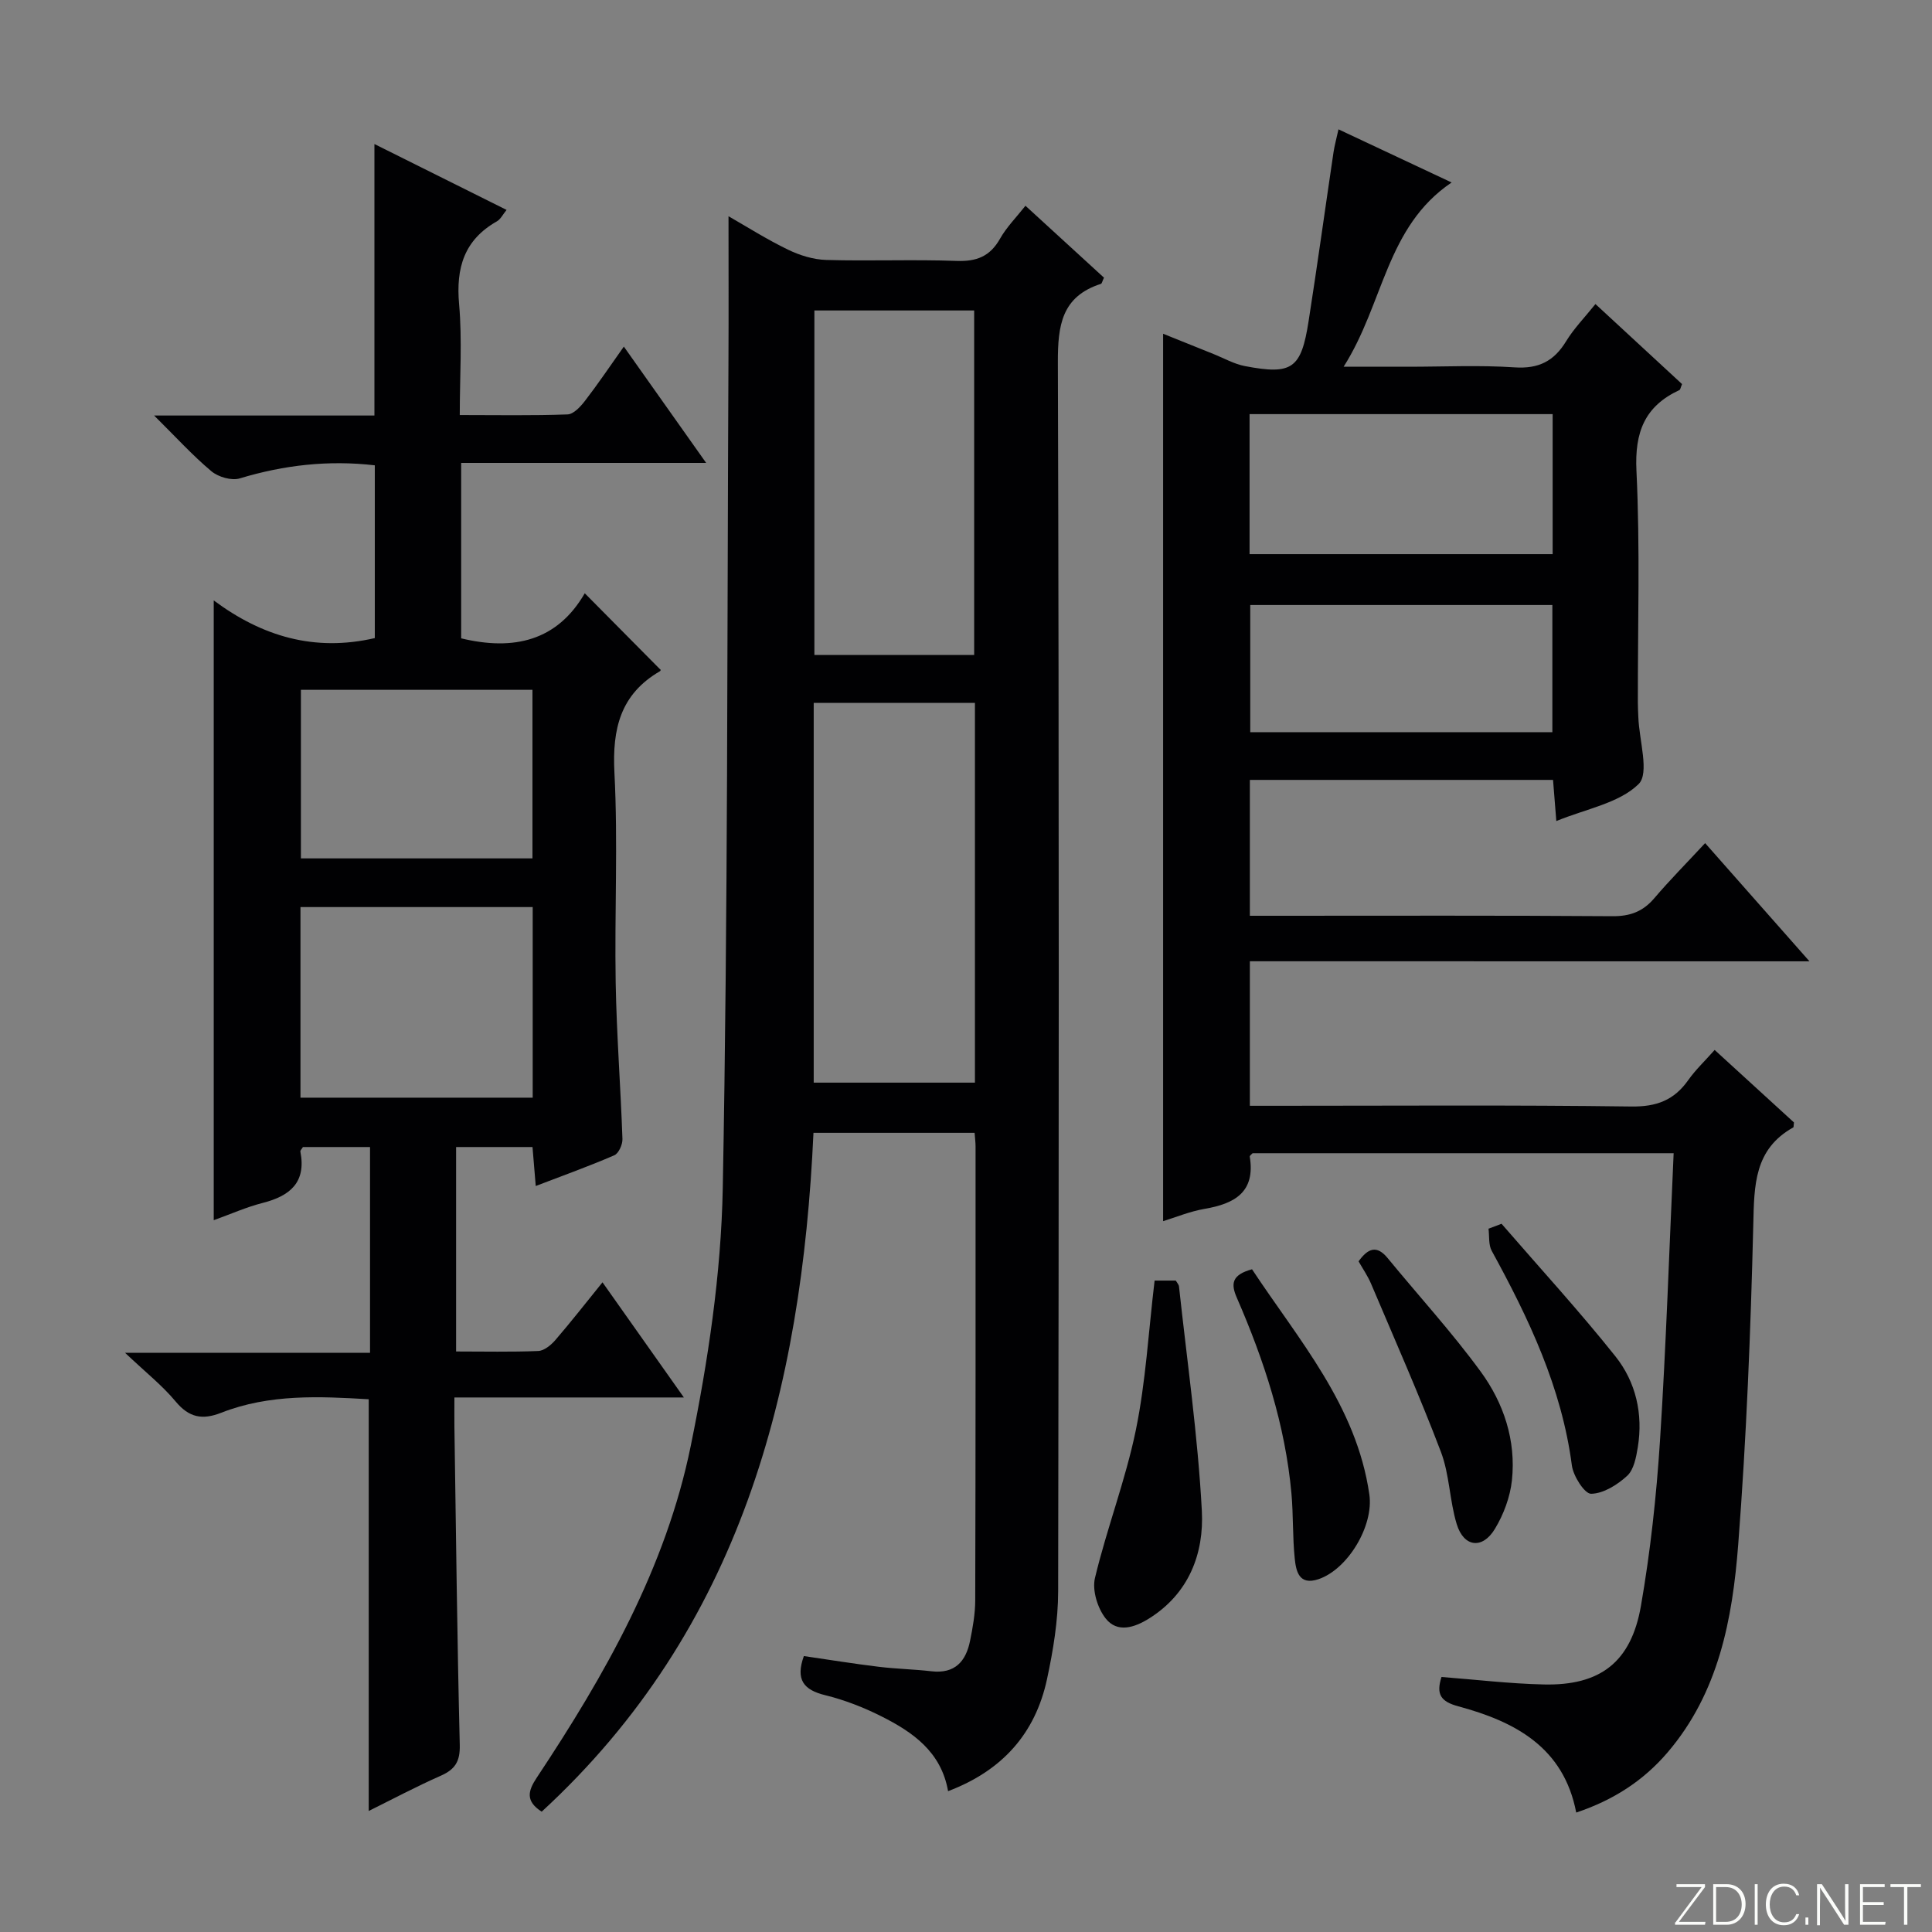
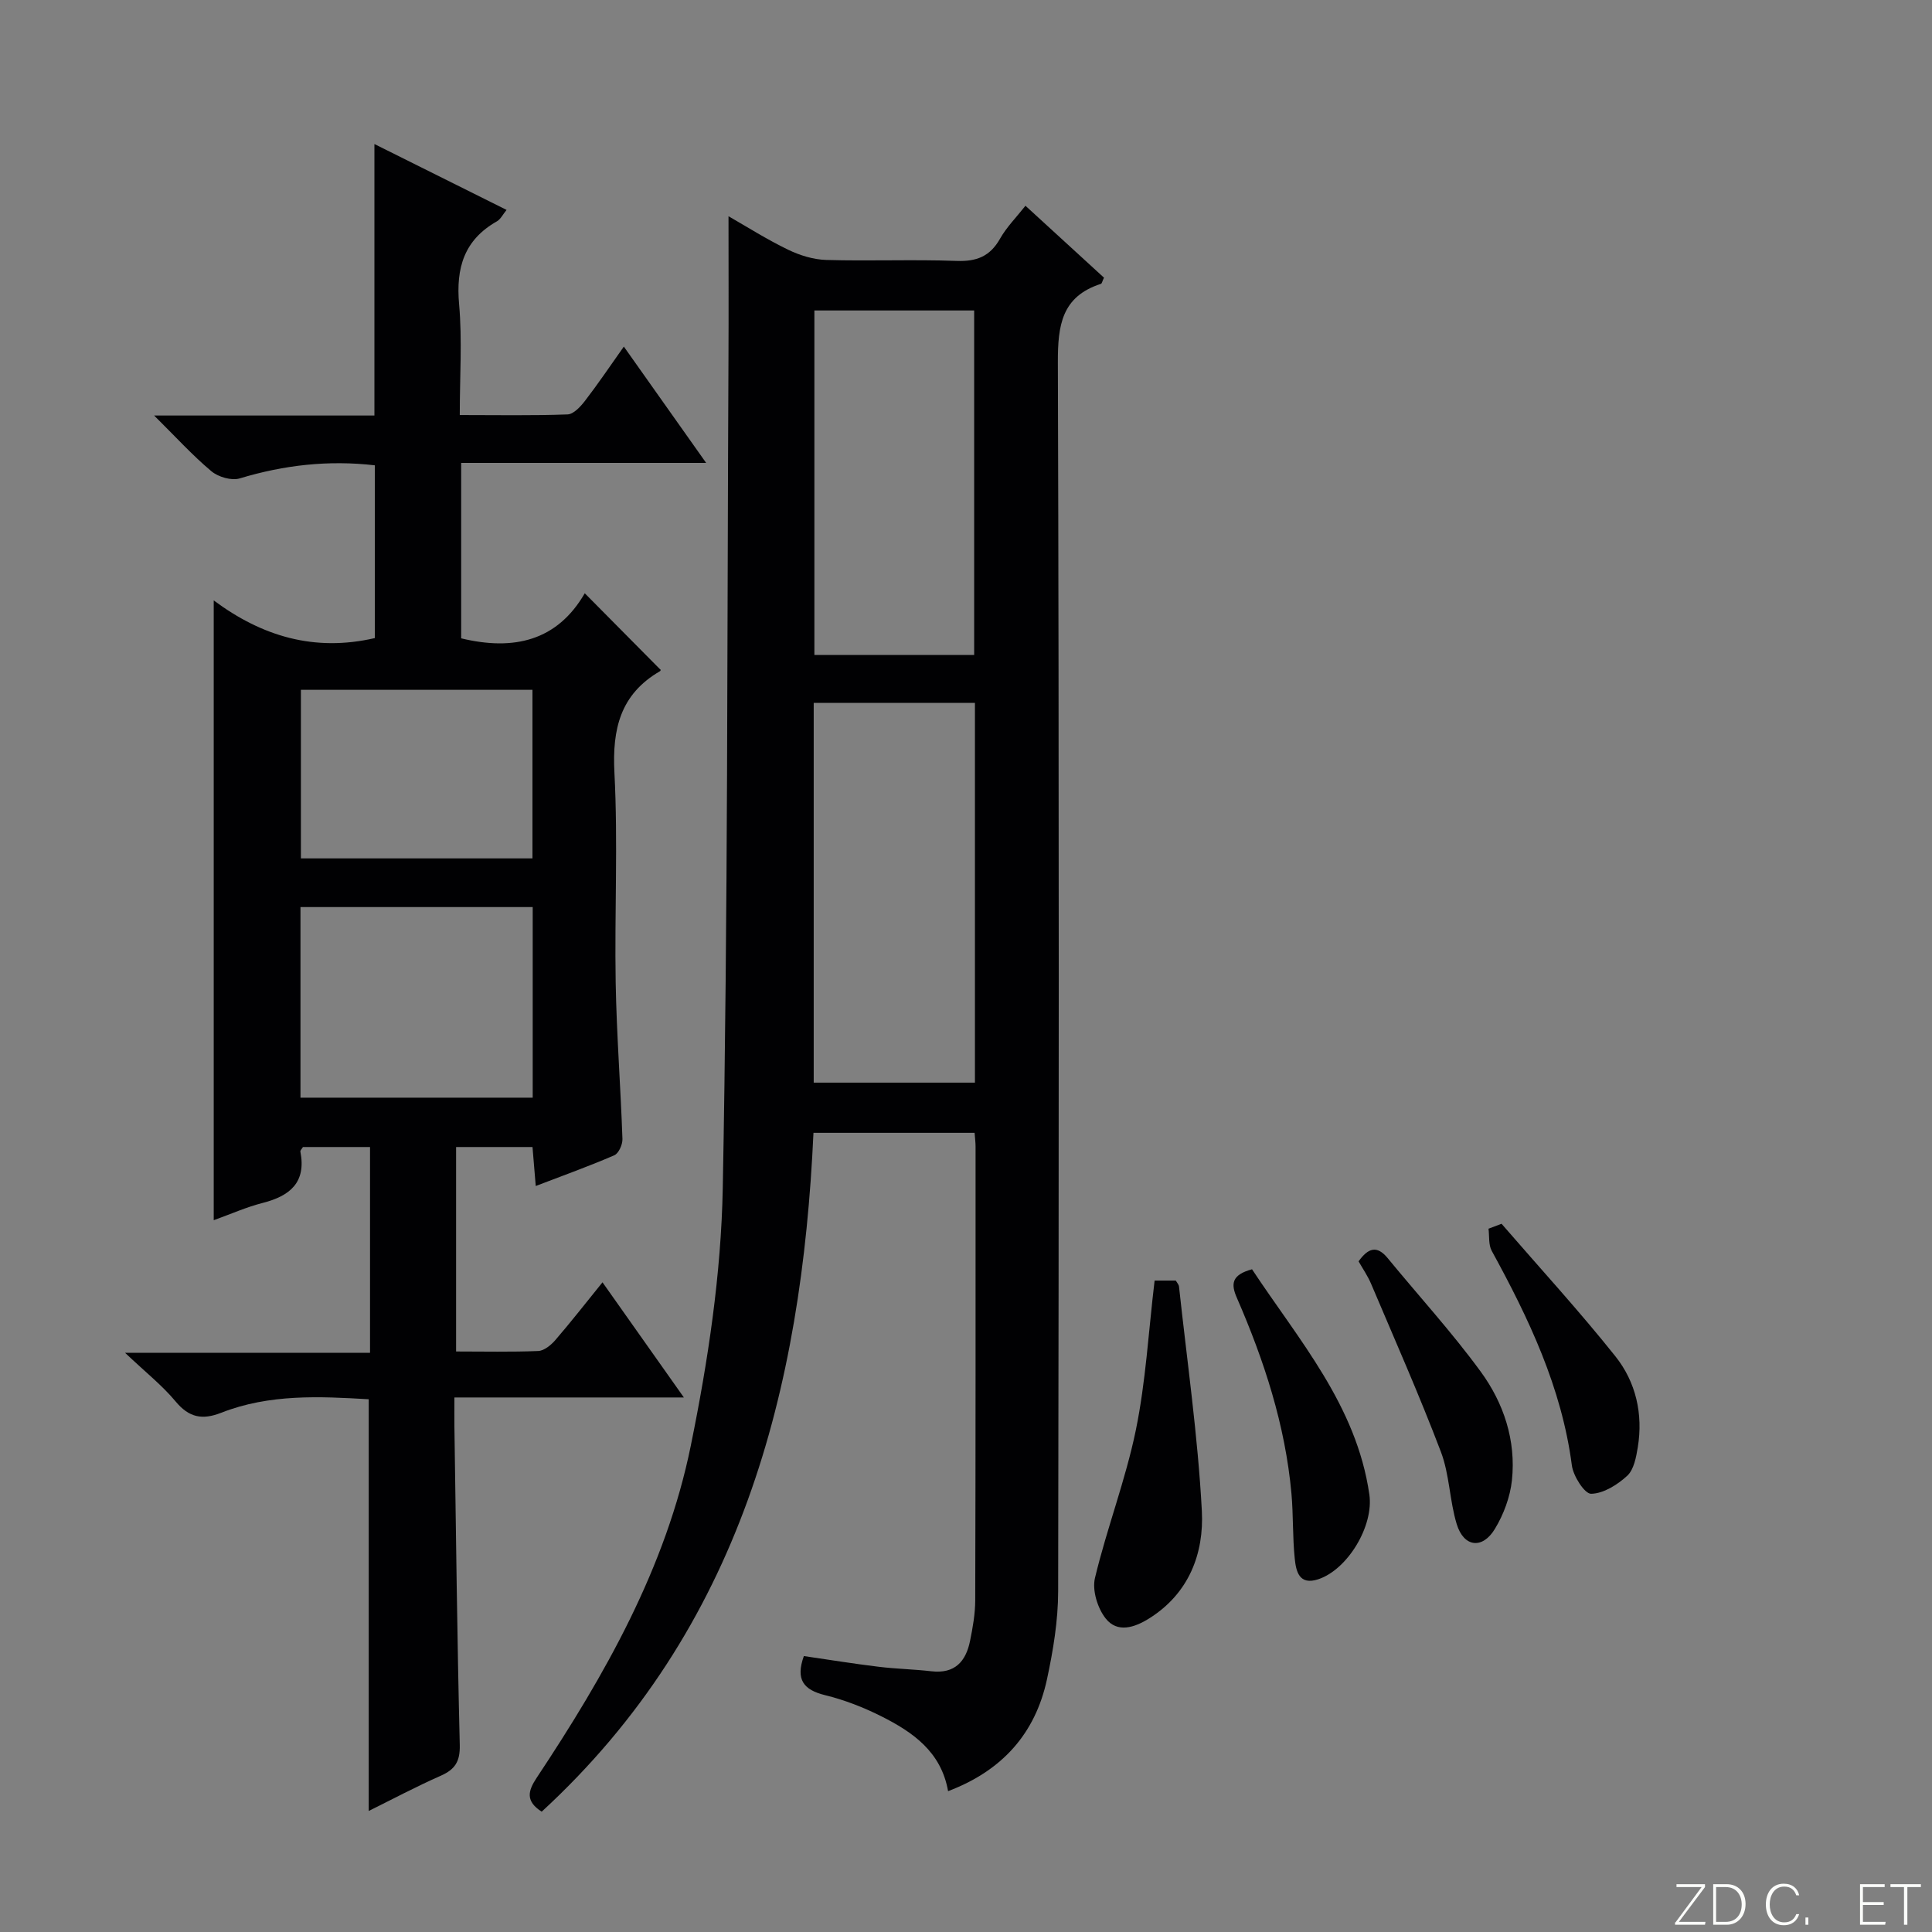
<svg xmlns="http://www.w3.org/2000/svg" enable-background="new 0 0 400 400" viewBox="0 0 400 400">
  <rect x="0" y="0" width="400" height="400" fill="#808080" stroke="none" />
  <g fill="#fbfcfa">
    <path d="m346.9 398 5.4-7.3h-5.2v-.6h5.9v.6l-5.4 7.2h5.5l-.1.6h-6.2v-.5z" />
    <path d="m354.7 390.1h2.8c2.3 0 3.9 1.6 3.9 4.1s-1.6 4.3-3.9 4.3h-2.8zm.6 7.8h2c2.2 0 3.3-1.6 3.3-3.6 0-1.8-1-3.6-3.3-3.6h-2z" />
-     <path d="m363.9 390.1v8.4h-.6v-8.4z" />
    <path d="m372.5 396.3c-.4 1.3-1.4 2.3-3.2 2.3-2.4 0-3.7-1.9-3.7-4.3 0-2.3 1.2-4.3 3.7-4.3 1.8 0 2.9 1 3.2 2.4h-.6c-.4-1.1-1.1-1.8-2.5-1.8-2.1 0-3 1.9-3 3.7s.9 3.7 3 3.7c1.4 0 2.1-.7 2.5-1.7z" />
    <path d="m373.8 398.5v-1.5h.6v1.5z" />
-     <path d="m376.2 398.5v-8.4h1c1.3 2 4.4 6.7 4.9 7.6-.1-1.2-.1-2.4-.1-3.8v-3.8h.7v8.4h-.9c-1.2-1.9-4.4-6.8-5-7.7.1 1.1 0 2.3 0 3.9v3.9h-.6z" />
    <path d="m390 394.4h-4.3v3.5h4.7l-.1.6h-5.2v-8.4h5.1v.6h-4.5v3.1h4.3v.7z" />
    <path d="m394.2 390.7h-2.8v-.6h6.3v.6h-2.8v7.8h-.7z" />
  </g>
-   <path d="m258.77 199.02v29.92h5.5c24.49 0 48.99-.18 73.48.15 5.23.07 8.85-1.31 11.78-5.46 1.5-2.13 3.44-3.95 5.47-6.25 5.73 5.24 11.19 10.23 16.42 15.01-.09.71-.05.97-.13 1.02-8.11 4.52-8.1 11.97-8.29 20.09-.54 22.1-1.42 44.22-3.12 66.26-1.19 15.43-4.04 30.71-14.67 43.11-4.98 5.81-11.18 9.83-18.87 12.4-2.6-13.55-12.71-18.84-24.4-21.99-3.68-.99-4.64-2.51-3.49-6.08 7.04.54 14.09 1.39 21.16 1.55 11.69.27 18.1-4.6 20.13-16.28 1.96-11.27 3.2-22.71 3.94-34.13 1.27-19.72 1.91-39.47 2.83-59.58-29.31 0-58.22 0-87.17 0-.19.21-.62.5-.59.7 1.2 7.35-3.11 9.75-9.34 10.82-3.05.52-5.99 1.75-8.6 2.55 0-61.25 0-122.29 0-183.73 3.27 1.32 6.87 2.77 10.47 4.21 2.15.86 4.25 2.07 6.49 2.49 9.76 1.86 11.62.55 13.16-9.3 1.82-11.65 3.43-23.32 5.16-34.98.22-1.45.62-2.87 1.03-4.74 7.75 3.64 15.21 7.14 23.42 11-13.6 9.19-14.02 25.04-22.36 38.15h13.42c7.33 0 14.69-.36 21.99.13 4.95.33 8.13-1.27 10.64-5.38 1.62-2.66 3.85-4.94 6.09-7.73 6.18 5.71 12.1 11.19 17.93 16.57-.29.68-.34 1.14-.55 1.24-7.2 3.35-9.28 8.73-8.89 16.72.77 15.96.26 31.98.29 47.98 0 1 .06 2 .1 3 .16 4.78 2.35 11.63.05 13.88-4.05 3.96-10.85 5.11-17.03 7.65-.26-3.2-.46-5.73-.68-8.52-20.99 0-41.72 0-62.77 0v28.13h5.58c23.16 0 46.32-.08 69.48.09 3.67.03 6.32-.96 8.67-3.72 3.23-3.79 6.75-7.34 10.53-11.41 7.36 8.34 14.11 15.98 21.6 24.47-39.18-.01-77.35-.01-115.86-.01zm-.06-84.29h62.75c0-9.79 0-19.3 0-28.99-21.06 0-41.76 0-62.75 0zm62.69 36.86c0-9.16 0-17.72 0-26.33-21.05 0-41.67 0-62.55 0v26.33z" fill="#010103" />
  <path d="m196.29 370.84c-1.43-8.17-7.32-12.23-13.82-15.5-3.68-1.85-7.63-3.39-11.63-4.37-4.48-1.1-6.16-3.22-4.41-8.1 5.14.75 10.31 1.59 15.51 2.22 3.62.44 7.29.51 10.91.93 4.84.56 7.13-2.04 7.99-6.3.56-2.75 1.06-5.57 1.07-8.36.09-31.33.07-62.65.07-93.98 0-.82-.11-1.65-.2-2.84-10.97 0-21.87 0-33.36 0-2.43 53.27-15.09 102.65-56.27 140.55-3.38-2.18-2.85-4.28-1.05-7 14.14-21.29 26.78-43.52 31.92-68.77 3.57-17.51 6.28-35.48 6.62-53.3 1.08-57.11.89-114.25 1.18-171.38.05-9.79.01-19.58.01-29.87 3.86 2.21 7.97 4.82 12.32 6.92 2.43 1.18 5.25 2.05 7.92 2.13 8.99.26 18-.13 26.99.2 4.13.15 6.91-.93 8.98-4.59 1.36-2.41 3.39-4.44 5.27-6.83 5.65 5.17 11 10.07 16.26 14.89-.36.74-.43 1.22-.64 1.28-8.13 2.62-8.93 8.59-8.91 16.25.26 84.81.21 169.62.06 254.44-.01 6.07-1.03 12.24-2.31 18.2-2.42 11.23-9.24 18.93-20.48 23.18zm5.56-225.32c-11.42 0-22.31 0-33.38 0v78.63h33.38c0-26.38 0-52.31 0-78.63zm-.16-9.92c0-24.12 0-47.68 0-71.32-11.21 0-22.11 0-33.08 0v71.32z" fill="#010103" />
  <path d="m110.92 245.55c-.27-3.25-.46-5.52-.67-8.07-5.32 0-10.39 0-15.82 0v42.33c5.77 0 11.39.13 17-.1 1.22-.05 2.63-1.21 3.52-2.23 3.25-3.77 6.31-7.69 9.79-11.99 5.55 7.85 10.88 15.39 16.85 23.84-16.3 0-31.65 0-47.51 0 0 2.46-.02 4.24 0 6.02.33 21.97.57 43.95 1.11 65.92.08 3.41-.95 5.05-3.92 6.37-5.1 2.25-10.04 4.88-14.93 7.3 0-28.52 0-56.63 0-85.24-10.12-.59-20.54-1.13-30.55 2.8-3.9 1.53-6.65 1-9.42-2.33-2.75-3.31-6.2-6.03-10.47-10.08h50.71c0-14.57 0-28.45 0-42.61-4.79 0-9.37 0-13.89 0-.24.4-.58.71-.53.94 1.25 6.41-2.17 9.2-7.83 10.64-3.34.85-6.53 2.28-10.11 3.57 0-42.72 0-85 0-128.32 10.03 7.46 20.87 10.68 33.35 7.8 0-11.54 0-23.56 0-35.77-9.54-1.11-18.79-.07-27.97 2.71-1.69.51-4.44-.29-5.87-1.49-3.89-3.26-7.34-7.06-11.85-11.53h45.61c0-18.86 0-37.25 0-56.21 9.05 4.51 18.08 9.01 27.36 13.64-.77.93-1.23 1.93-2.01 2.37-6.78 3.85-8.49 9.63-7.82 17.14.66 7.4.14 14.91.14 22.96 7.77 0 15.05.14 22.32-.13 1.26-.05 2.7-1.63 3.63-2.84 2.7-3.51 5.18-7.19 8.02-11.2 5.77 8.15 11.13 15.74 17.04 24.08-17.23 0-33.86 0-50.72 0v36.32c10.92 2.64 19.9.51 25.59-9.33 5.48 5.53 10.48 10.58 15.68 15.83.08-.25.08.2-.12.31-8.18 4.76-9.89 11.92-9.42 21 .75 14.46.01 28.99.26 43.48.19 10.79 1.03 21.58 1.4 32.37.04 1.14-.78 2.98-1.69 3.37-5.14 2.23-10.44 4.13-16.26 6.36zm-.63-57.75c-16.32 0-32.16 0-48.08 0v39.46h48.08c0-13.22 0-26.11 0-39.46zm-.05-44.98c-16.25 0-32.12 0-47.94 0v34.9h47.94c0-11.58 0-23 0-34.9z" fill="#010103" />
  <path d="m239.05 265.13h4.38c.24.42.62.81.67 1.23 1.67 15.48 3.91 30.94 4.73 46.47.46 8.79-2.66 17.08-10.91 22.25-3.06 1.92-6.6 3.05-9 .01-1.68-2.12-2.83-5.85-2.22-8.38 2.46-10.29 6.33-20.27 8.46-30.61 2.06-10.03 2.62-20.37 3.89-30.97z" fill="#010103" />
  <path d="m259.22 262.79c9.7 14.69 21.63 28.19 24.29 46.63.94 6.51-4.48 15.51-10.55 17.54-4.03 1.34-4.63-1.68-4.9-4.3-.46-4.46-.28-8.98-.68-13.44-1.28-14.19-5.66-27.56-11.31-40.54-1.25-2.86-1.09-4.74 3.15-5.89z" fill="#010103" />
  <path d="m281.28 261.15c1.96-2.74 3.78-3.41 6.03-.66 6.42 7.82 13.28 15.32 19.24 23.47 4.78 6.53 7.35 14.27 6.48 22.51-.37 3.47-1.72 7.09-3.54 10.09-2.58 4.26-6.44 3.76-7.89-1-1.49-4.88-1.48-10.25-3.28-14.98-4.46-11.73-9.55-23.22-14.45-34.78-.7-1.65-1.74-3.15-2.59-4.65z" fill="#010103" />
  <path d="m310.88 253.37c7.89 9.12 16.06 18.02 23.57 27.44 4.24 5.32 5.76 11.93 4.64 18.82-.34 2.07-.81 4.63-2.19 5.91-2.03 1.87-4.92 3.69-7.48 3.73-1.34.02-3.69-3.65-3.98-5.86-2.11-16.13-8.91-30.41-16.59-44.43-.7-1.27-.47-3.05-.67-4.59.9-.34 1.8-.68 2.7-1.02z" fill="#010103" />
</svg>